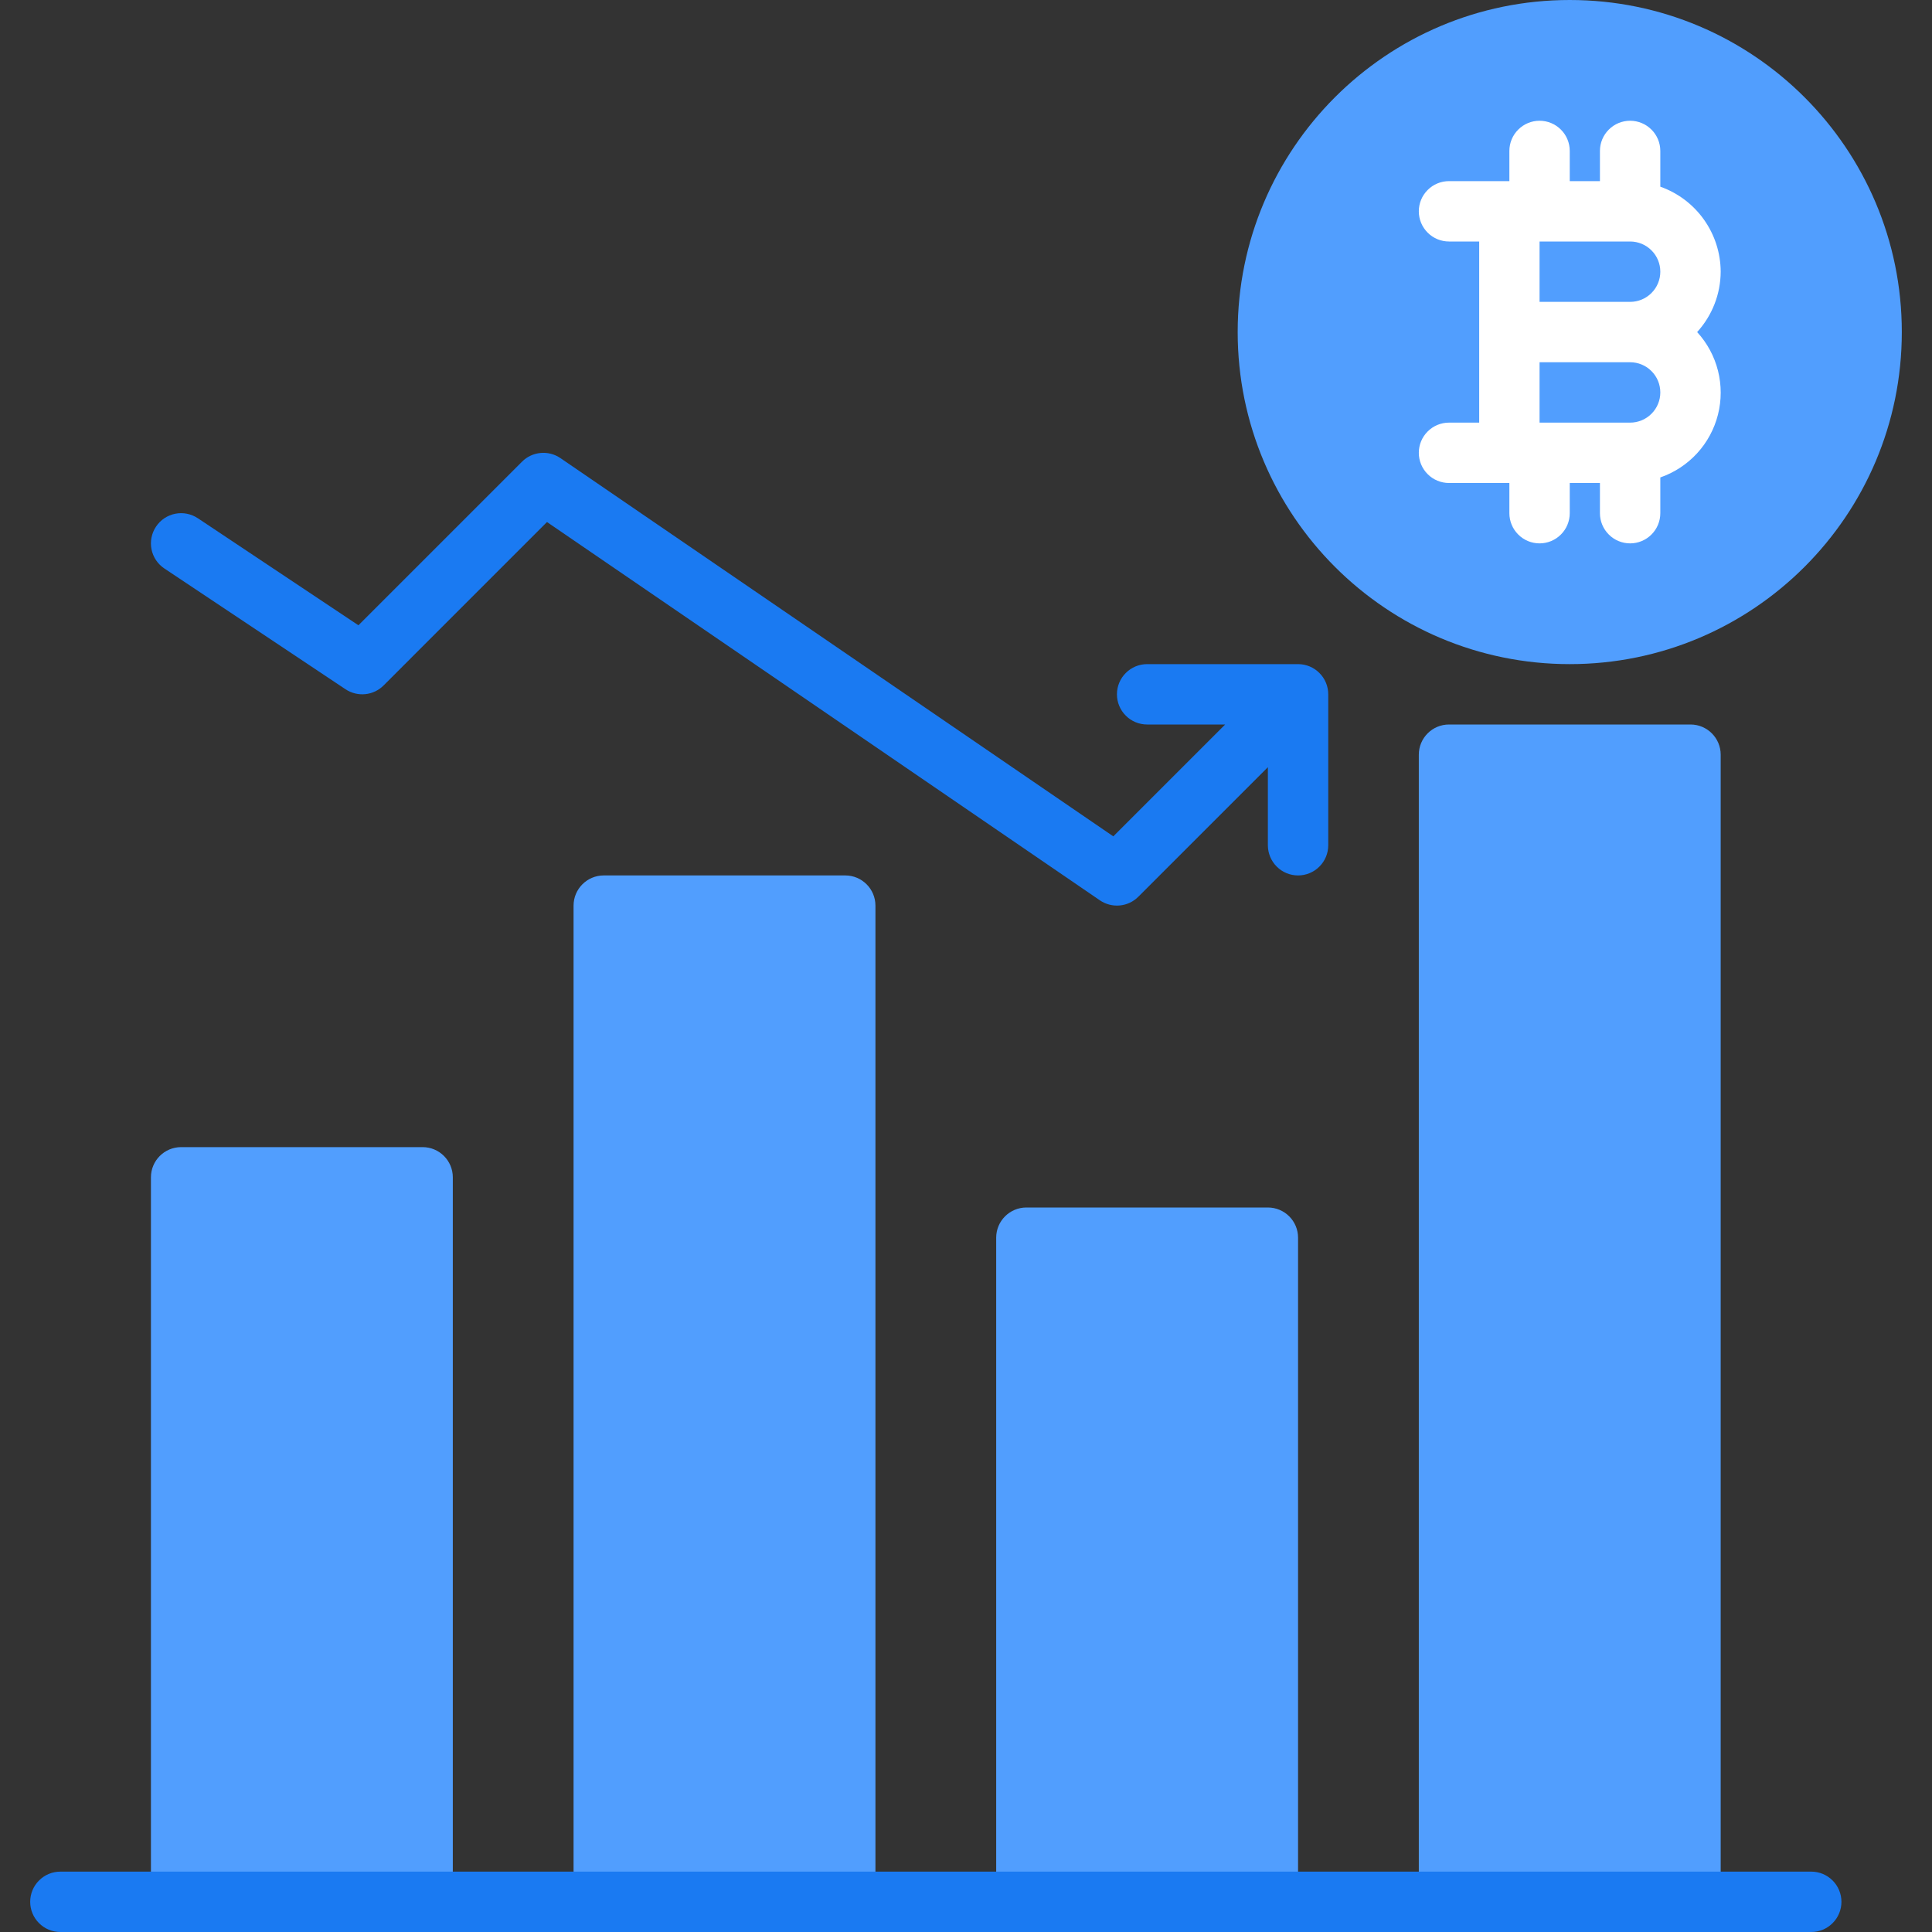
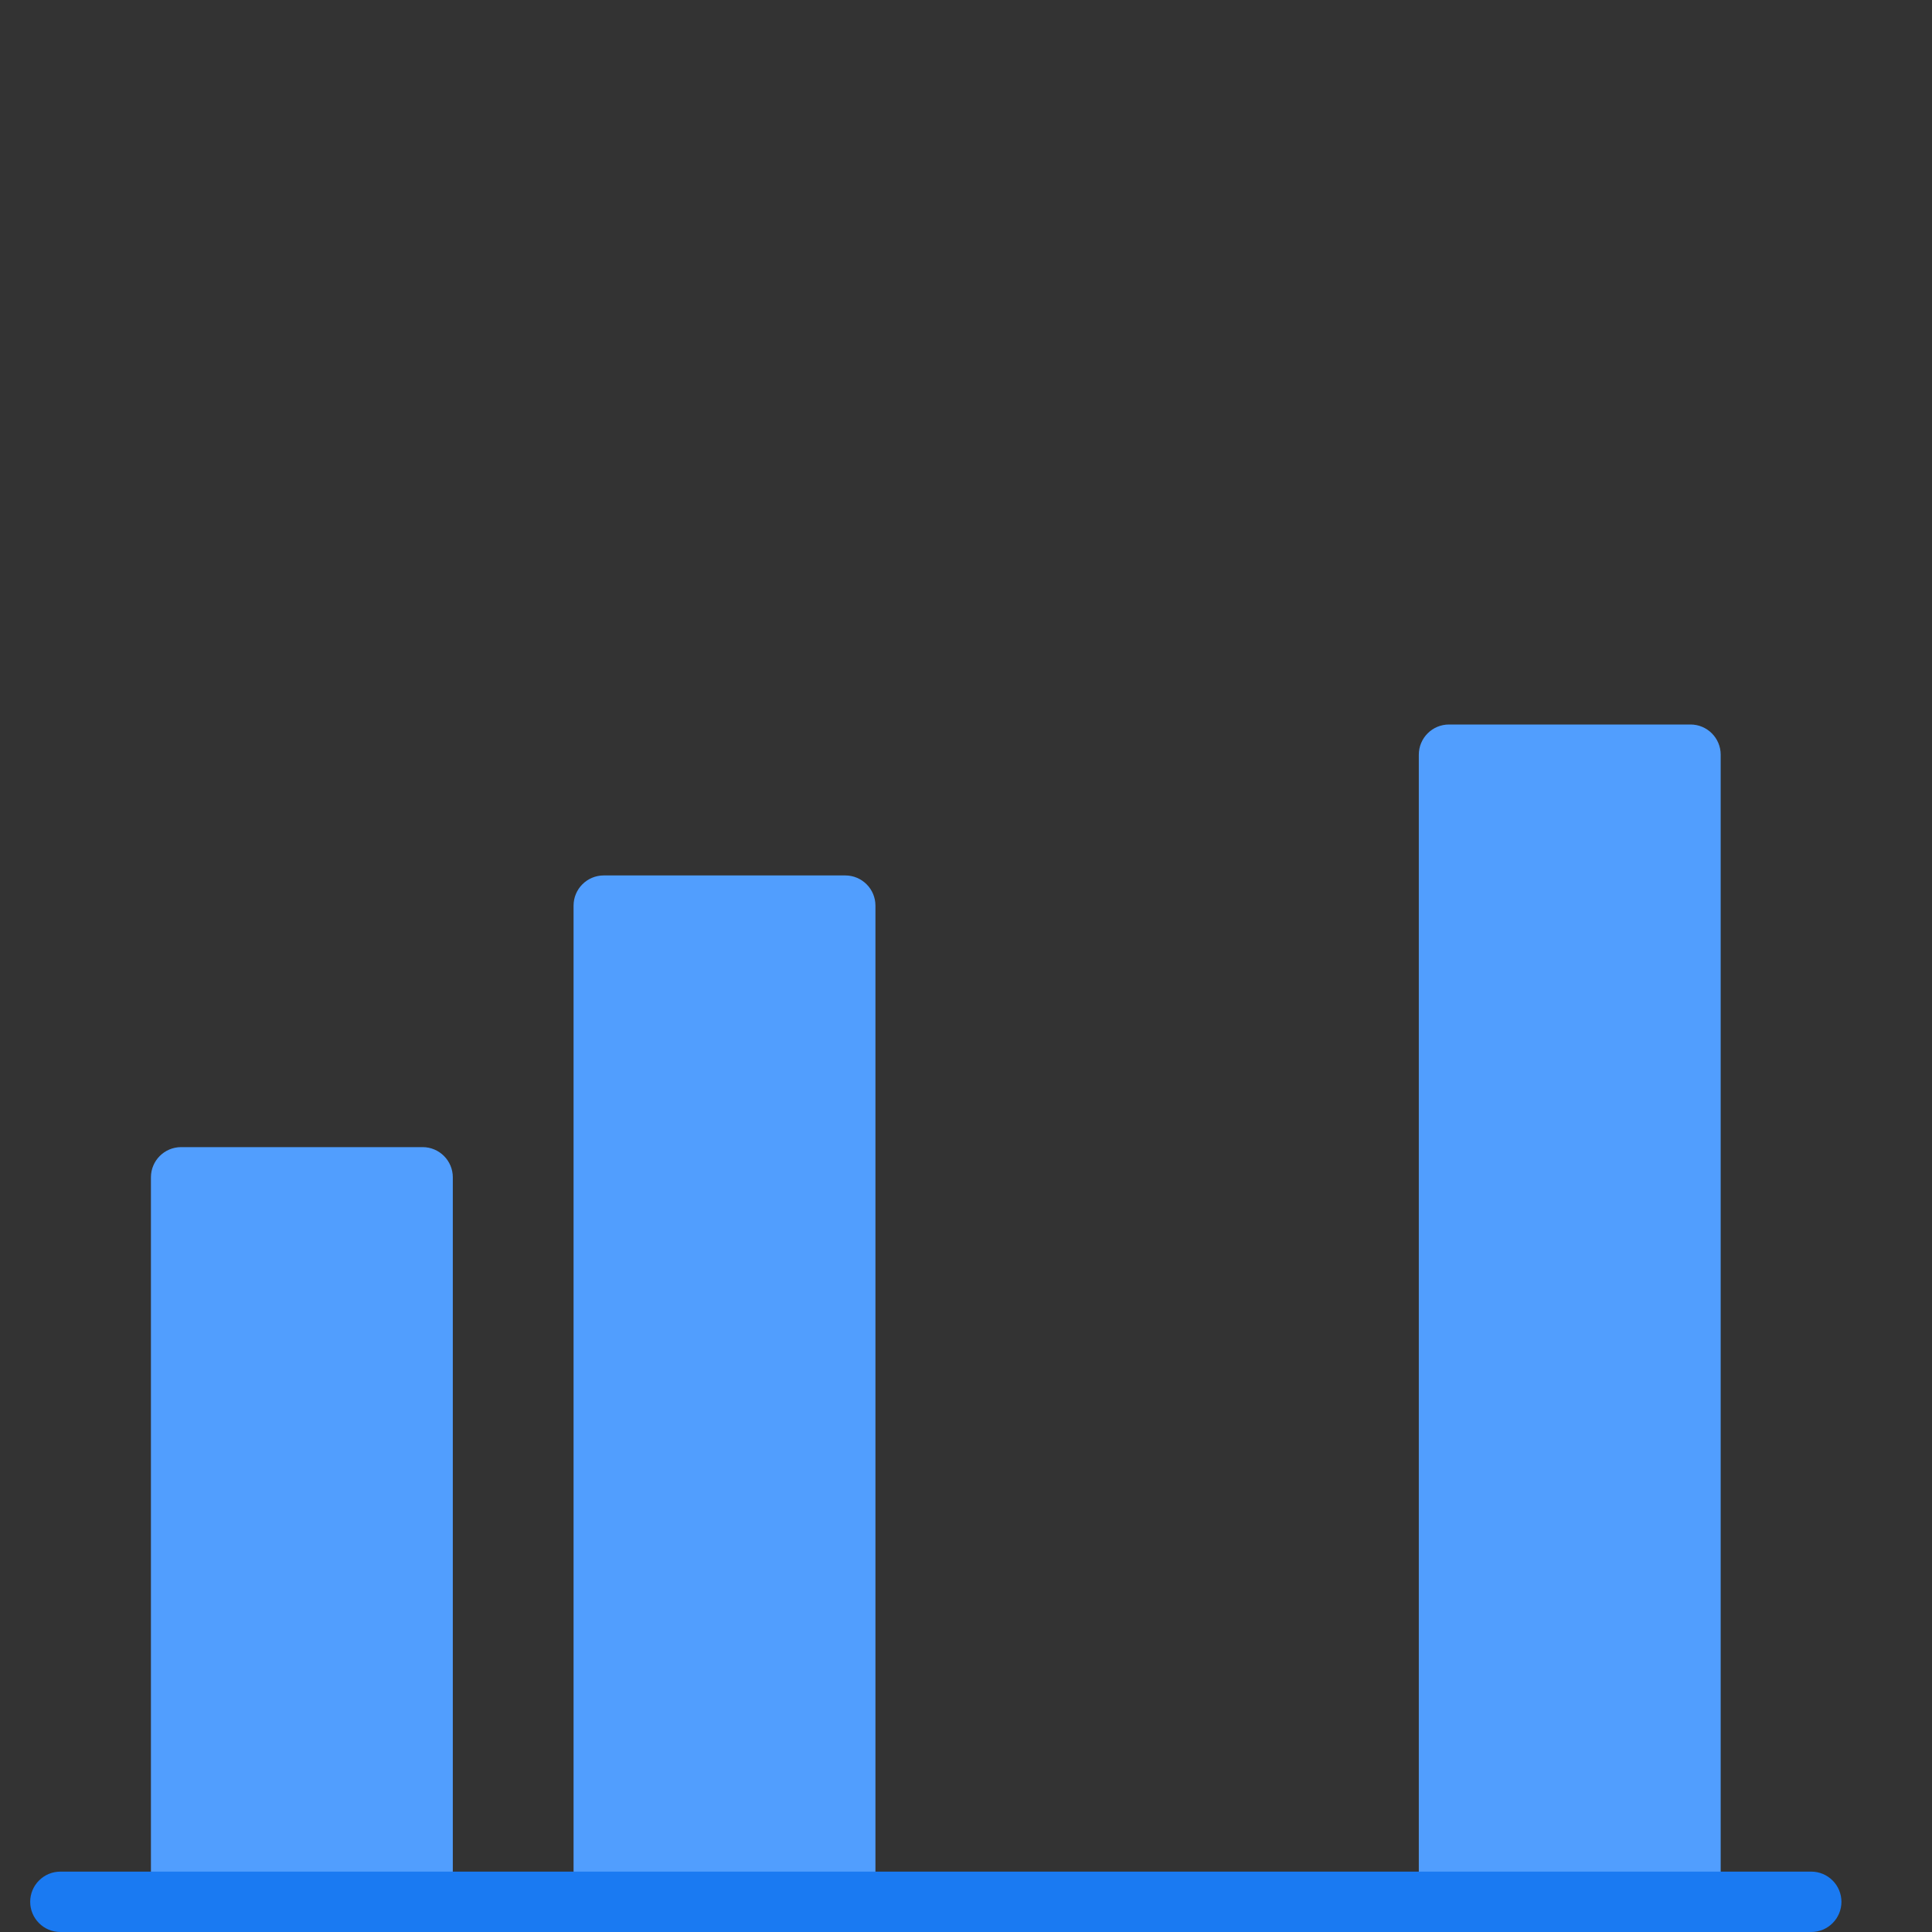
<svg xmlns="http://www.w3.org/2000/svg" width="48" height="48" viewBox="0 0 48 48" fill="none">
  <rect x="0" y="0" width="48" height="48" fill="#333333" stroke="none" />
  <g id="Artboard-6 1" clip-path="url(#clip0_349_15247)">
    <g id="Group">
      <g id="1701945899281-9126003_Graph">
-         <path id="Vector" d="M39 16.5C43.556 16.5 47.25 12.806 47.25 8.25C47.25 3.694 43.556 0 39 0C34.444 0 30.75 3.694 30.75 8.25C30.75 12.806 34.444 16.5 39 16.5Z" fill="#519EFE" />
-         <path id="Vector_2" d="M42.75 6.75C42.748 6.286 42.603 5.835 42.334 5.456C42.066 5.078 41.687 4.793 41.25 4.638V3.75C41.25 3.551 41.171 3.36 41.03 3.22C40.89 3.079 40.699 3 40.5 3C40.301 3 40.11 3.079 39.97 3.22C39.829 3.36 39.75 3.551 39.75 3.75V4.5H39V3.75C39 3.551 38.921 3.36 38.78 3.22C38.64 3.079 38.449 3 38.25 3C38.051 3 37.86 3.079 37.72 3.22C37.579 3.36 37.5 3.551 37.5 3.75V4.5H36C35.801 4.5 35.61 4.579 35.47 4.72C35.329 4.86 35.25 5.051 35.25 5.25C35.25 5.449 35.329 5.64 35.47 5.78C35.61 5.921 35.801 6 36 6H36.75V10.5H36C35.801 10.5 35.61 10.579 35.47 10.72C35.329 10.86 35.25 11.051 35.25 11.25C35.25 11.449 35.329 11.64 35.47 11.78C35.61 11.921 35.801 12 36 12H37.5V12.75C37.5 12.949 37.579 13.14 37.72 13.28C37.86 13.421 38.051 13.5 38.25 13.5C38.449 13.5 38.64 13.421 38.78 13.28C38.921 13.14 39 12.949 39 12.75V12H39.75V12.75C39.75 12.949 39.829 13.14 39.97 13.28C40.11 13.421 40.301 13.5 40.5 13.5C40.699 13.5 40.89 13.421 41.03 13.28C41.171 13.14 41.25 12.949 41.25 12.75V11.862C41.599 11.741 41.913 11.535 42.163 11.263C42.413 10.991 42.591 10.661 42.682 10.303C42.773 9.945 42.773 9.569 42.683 9.211C42.593 8.853 42.415 8.523 42.165 8.25C42.539 7.84 42.748 7.305 42.75 6.75ZM38.25 6H40.5C40.699 6 40.89 6.079 41.03 6.22C41.171 6.36 41.25 6.551 41.25 6.75C41.25 6.949 41.171 7.14 41.03 7.28C40.89 7.421 40.699 7.5 40.5 7.5H38.25V6ZM40.5 10.5H38.25V9H40.5C40.699 9 40.89 9.079 41.03 9.22C41.171 9.36 41.25 9.551 41.25 9.75C41.25 9.949 41.171 10.14 41.03 10.28C40.89 10.421 40.699 10.5 40.5 10.5Z" fill="white" />
        <path id="Vector_3" d="M42 18H36C35.586 18 35.25 18.336 35.25 18.75V47.25C35.25 47.664 35.586 48 36 48H42C42.414 48 42.75 47.664 42.75 47.25V18.75C42.75 18.336 42.414 18 42 18Z" fill="#519EFE" />
-         <path id="Vector_4" d="M31.5 30H25.5C25.086 30 24.75 30.336 24.75 30.75V47.25C24.75 47.664 25.086 48 25.5 48H31.5C31.914 48 32.25 47.664 32.25 47.25V30.75C32.25 30.336 31.914 30 31.5 30Z" fill="#519EFE" />
        <path id="Vector_5" d="M21 21.75H15C14.586 21.75 14.25 22.086 14.25 22.5V47.25C14.25 47.664 14.586 48 15 48H21C21.414 48 21.75 47.664 21.75 47.25V22.5C21.75 22.086 21.414 21.75 21 21.75Z" fill="#519EFE" />
        <path id="Vector_6" d="M10.5 28.5H4.5C4.086 28.5 3.75 28.836 3.75 29.25V47.25C3.75 47.664 4.086 48 4.5 48H10.5C10.914 48 11.25 47.664 11.25 47.25V29.25C11.25 28.836 10.914 28.5 10.5 28.5Z" fill="#519EFE" />
-         <path id="Vector_7" d="M32.25 16.5H28.5C28.301 16.5 28.11 16.579 27.97 16.72C27.829 16.86 27.75 17.051 27.75 17.25C27.75 17.449 27.829 17.64 27.97 17.78C28.11 17.921 28.301 18 28.5 18H30.439L27.66 20.779L13.923 11.381C13.779 11.283 13.604 11.237 13.43 11.254C13.256 11.27 13.093 11.346 12.97 11.47L8.905 15.535L4.916 12.876C4.751 12.766 4.548 12.725 4.353 12.764C4.158 12.803 3.986 12.918 3.876 13.084C3.766 13.249 3.725 13.452 3.764 13.647C3.803 13.842 3.918 14.014 4.084 14.124L8.584 17.124C8.728 17.22 8.901 17.263 9.074 17.246C9.246 17.229 9.408 17.153 9.53 17.03L13.59 12.97L27.327 22.369C27.471 22.467 27.645 22.512 27.82 22.496C27.994 22.48 28.157 22.404 28.28 22.28L31.5 19.061V21C31.5 21.199 31.579 21.39 31.72 21.53C31.86 21.671 32.051 21.75 32.25 21.75C32.449 21.75 32.64 21.671 32.78 21.53C32.921 21.39 33 21.199 33 21V17.25C33 17.051 32.921 16.86 32.78 16.72C32.64 16.579 32.449 16.5 32.25 16.5Z" fill="#1A7AF2" />
        <path id="Vector_8" d="M45 48H1.5C1.301 48 1.11 47.921 0.97 47.78C0.829 47.64 0.75 47.449 0.75 47.25C0.75 47.051 0.829 46.86 0.97 46.72C1.11 46.579 1.301 46.5 1.5 46.5H45C45.199 46.5 45.39 46.579 45.53 46.72C45.671 46.86 45.75 47.051 45.75 47.25C45.75 47.449 45.671 47.64 45.53 47.78C45.39 47.921 45.199 48 45 48Z" fill="#1A7AF2" />
      </g>
    </g>
  </g>
  <defs>
    <clipPath id="clip0_349_15247">
      <rect width="48" height="48" fill="white" />
    </clipPath>
  </defs>
</svg>